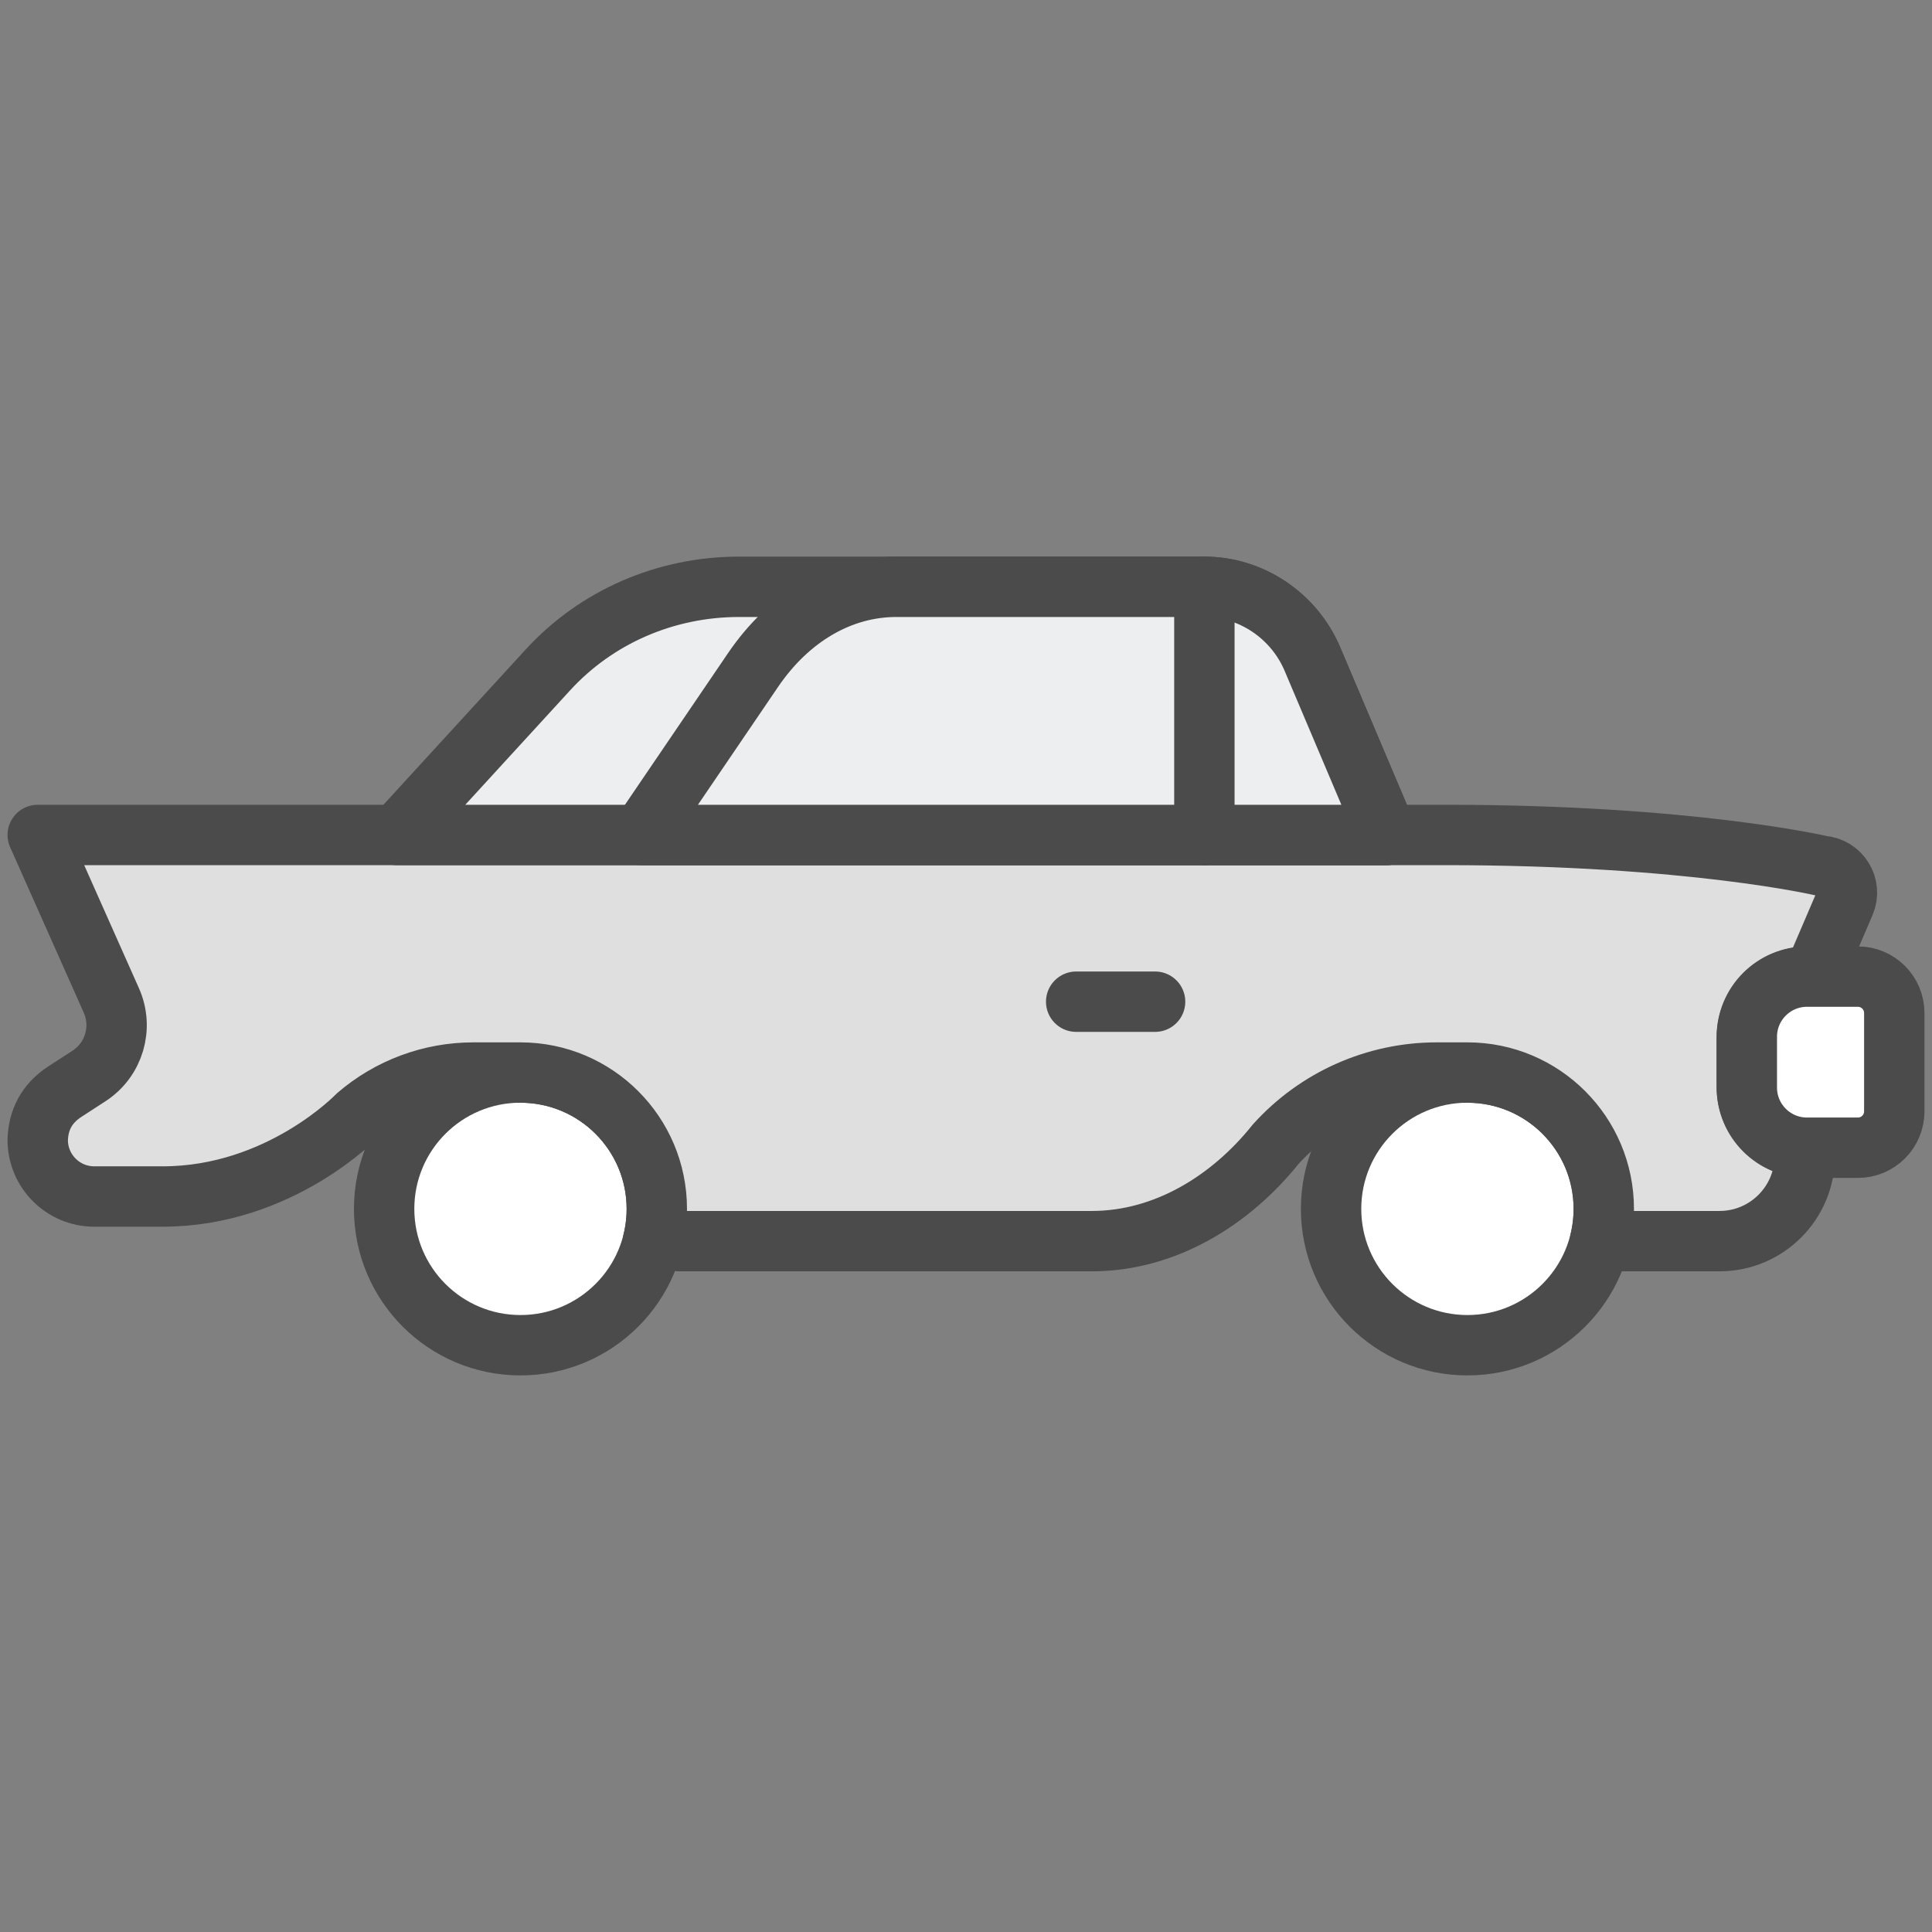
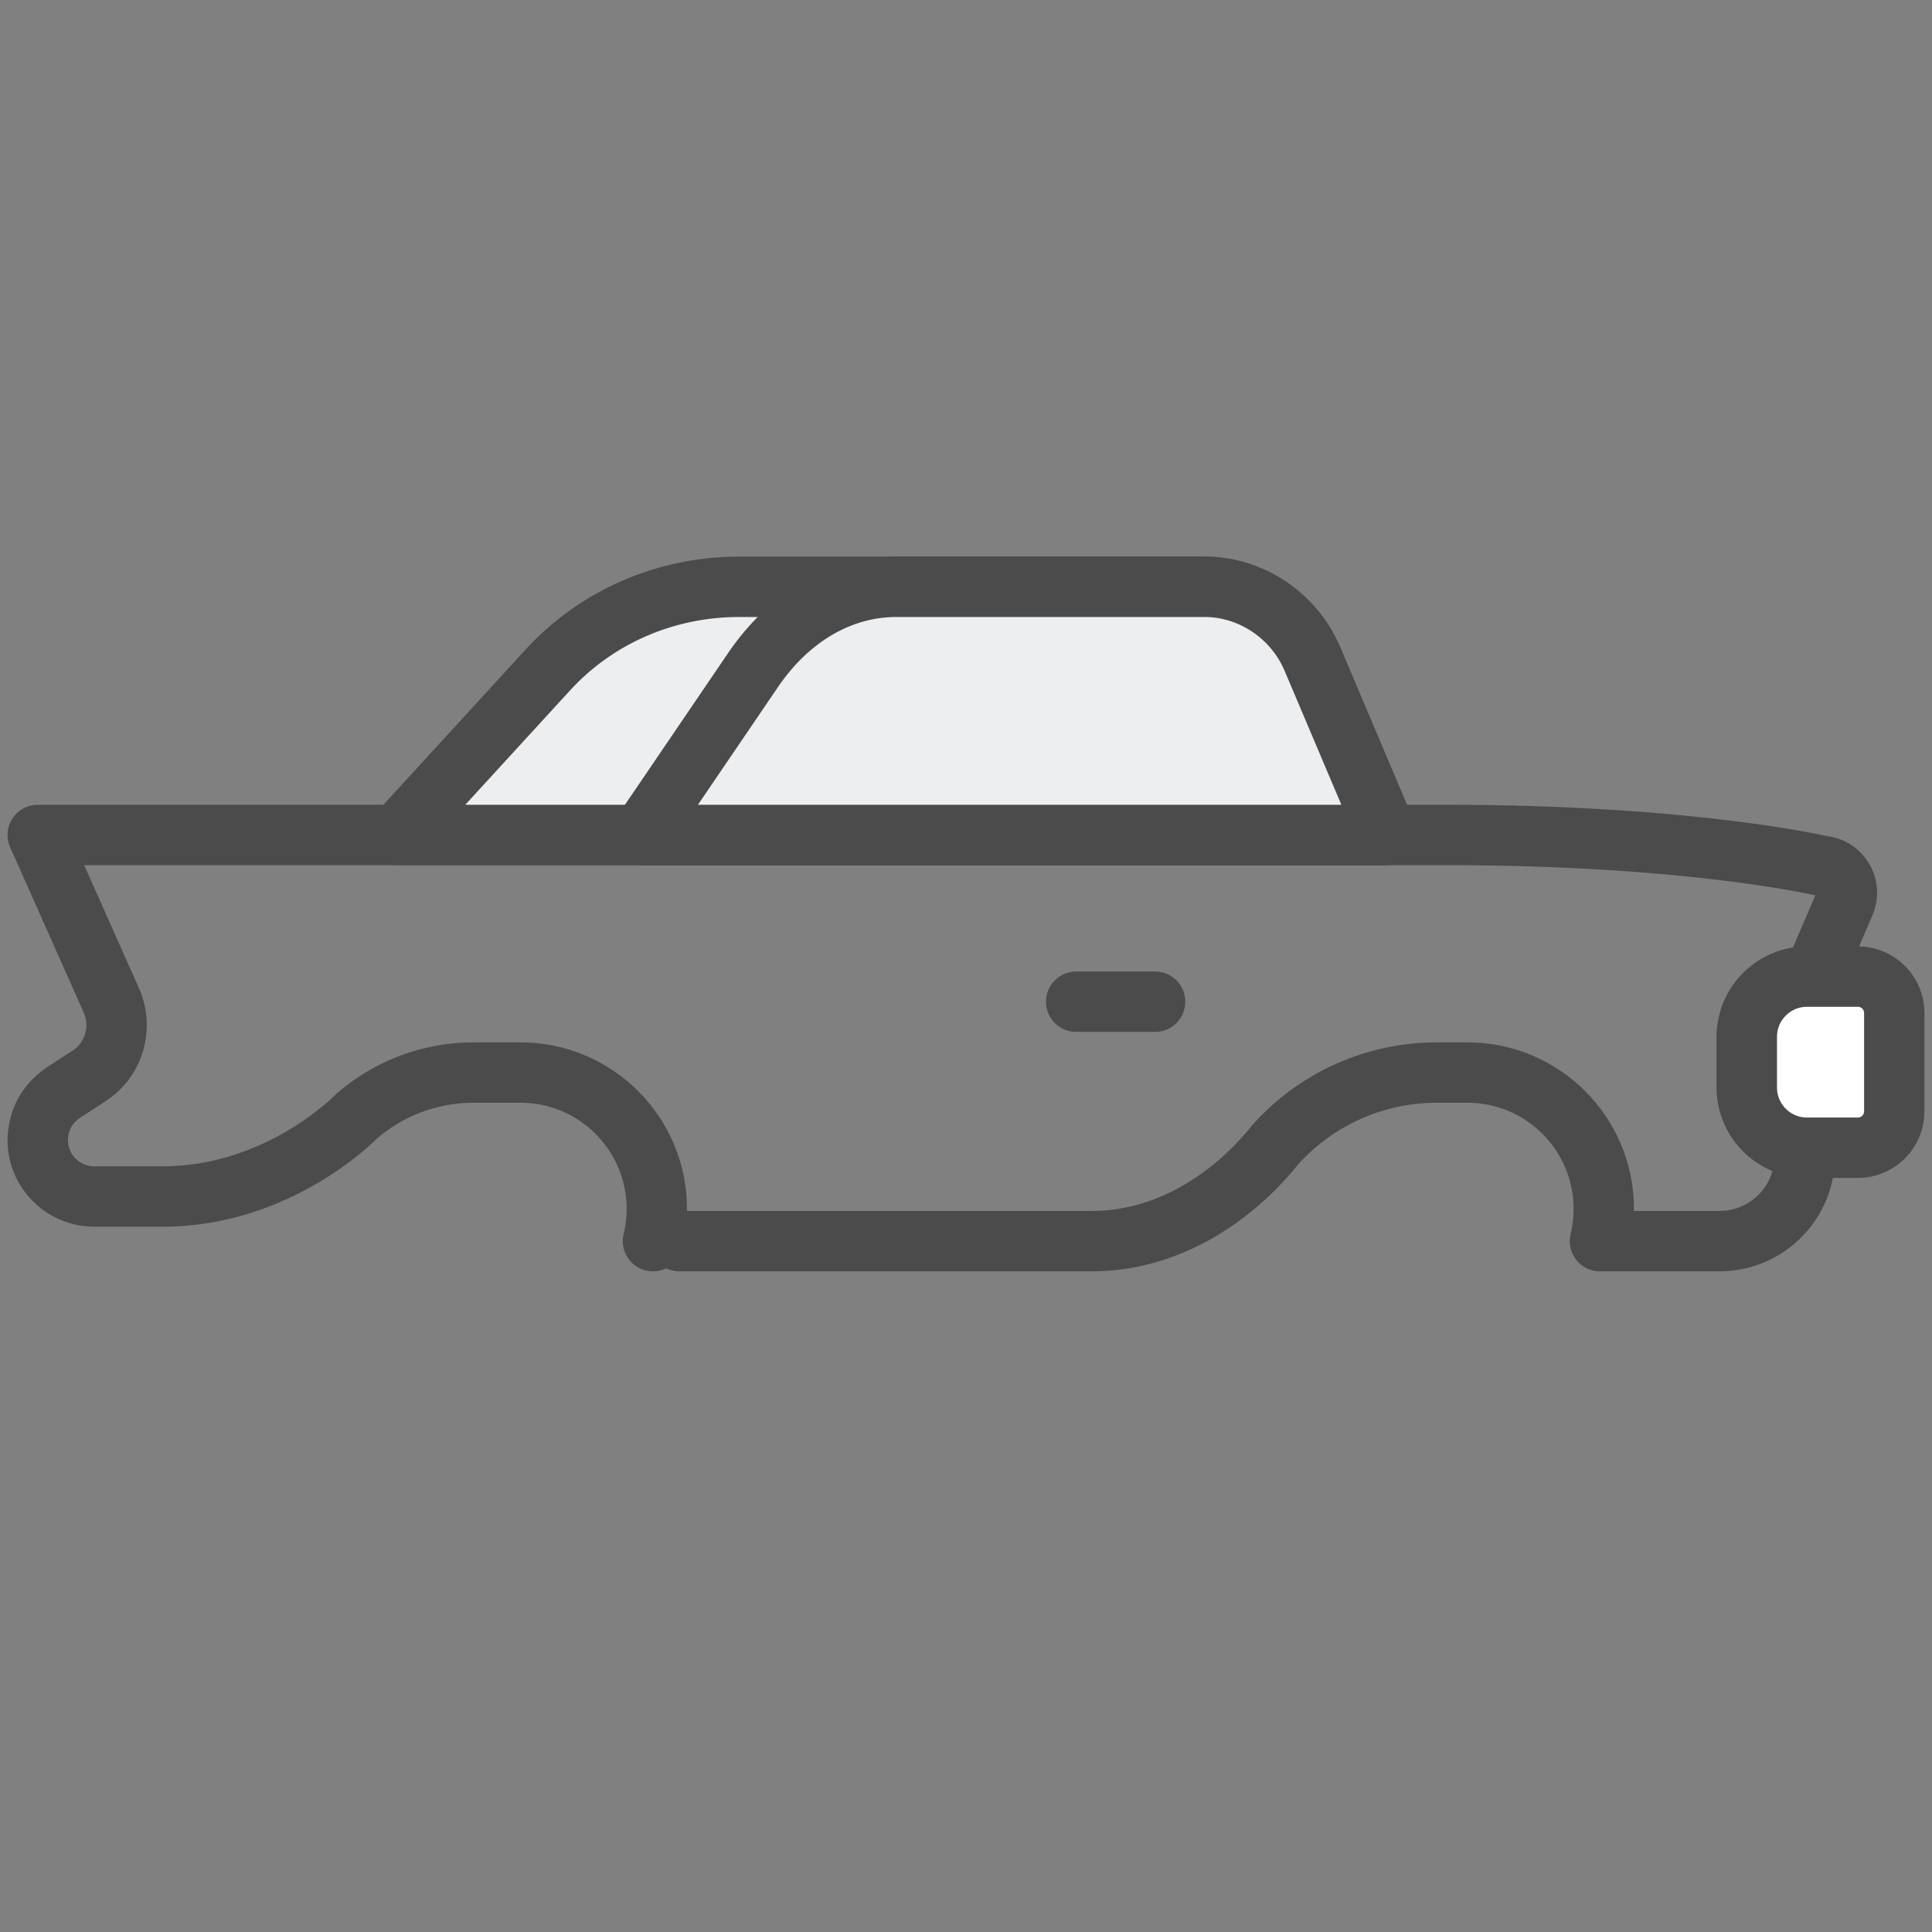
<svg xmlns="http://www.w3.org/2000/svg" width="80" height="80" viewBox="0 0 80 80" fill="none">
  <rect x="0" y="0" width="80" height="80" fill="#808080" stroke="none" />
-   <path d="M27.198 50.057C27.198 53.175 24.67 55.703 21.552 55.703C18.434 55.703 15.906 53.175 15.906 50.057C15.906 46.939 18.434 44.411 21.552 44.411C24.67 44.411 27.198 46.939 27.198 50.057Z" fill="white" stroke="#4B4B4B" stroke-width="2.5" stroke-miterlimit="10" stroke-linecap="round" stroke-linejoin="round" />
-   <path d="M66.409 50.057C66.409 53.175 63.881 55.703 60.763 55.703C57.645 55.703 55.117 53.175 55.117 50.057C55.117 46.939 57.645 44.411 60.763 44.411C63.881 44.411 66.409 46.939 66.409 50.057Z" fill="white" stroke="#4B4B4B" stroke-width="2.5" stroke-miterlimit="10" stroke-linecap="round" stroke-linejoin="round" />
-   <path d="M28.128 51.393H45.208C48.256 51.393 50.967 49.697 52.823 47.379C53.666 46.445 54.694 45.698 55.843 45.187C56.993 44.676 58.236 44.411 59.494 44.412H60.763C63.88 44.412 66.409 46.939 66.409 50.057C66.409 50.517 66.354 50.965 66.25 51.393H71.203C73.151 51.393 74.732 49.812 74.732 47.864V47.523C73.394 47.45 72.332 46.344 72.332 44.988V42.979C72.332 41.577 73.468 40.441 74.87 40.441H75.085L76.387 37.404C76.69 36.7 76.206 35.908 75.442 35.855C75.442 35.855 70.002 34.574 59.871 34.574H1.562L4.612 41.429C5.113 42.558 4.72 43.882 3.686 44.553L2.629 45.239C1.94 45.713 1.585 46.368 1.562 47.203C1.562 48.496 2.611 49.545 3.904 49.545H6.735C11.59 49.545 14.784 46.204 14.784 46.204C16.125 45.047 17.836 44.411 19.607 44.412H21.55C24.669 44.412 27.197 46.939 27.197 50.057C27.197 50.507 27.144 50.955 27.038 51.393" fill="#DFDFDF" />
  <path d="M28.128 51.393H45.208C48.256 51.393 50.967 49.697 52.823 47.379C53.666 46.445 54.694 45.698 55.843 45.187C56.993 44.676 58.236 44.411 59.494 44.412H60.763C63.88 44.412 66.409 46.939 66.409 50.057C66.409 50.517 66.354 50.965 66.25 51.393H71.203C73.151 51.393 74.732 49.812 74.732 47.864V47.523C73.394 47.45 72.332 46.344 72.332 44.988V42.979C72.332 41.577 73.468 40.441 74.87 40.441H75.085L76.387 37.404C76.69 36.7 76.206 35.908 75.442 35.855C75.442 35.855 70.002 34.574 59.871 34.574H1.562L4.612 41.429C5.113 42.558 4.72 43.882 3.686 44.553L2.629 45.239C1.94 45.713 1.585 46.368 1.562 47.203C1.562 48.496 2.611 49.545 3.904 49.545H6.735C11.59 49.545 14.784 46.204 14.784 46.204C16.125 45.047 17.836 44.411 19.607 44.412H21.55C24.669 44.412 27.197 46.939 27.197 50.057C27.197 50.507 27.144 50.955 27.038 51.393" stroke="#4B4B4B" stroke-width="2.5" stroke-miterlimit="10" stroke-linecap="round" stroke-linejoin="round" />
  <path d="M57.43 34.574H16.426L22.684 27.743C24.698 25.543 27.561 24.298 30.607 24.298H49.873C51.803 24.298 53.582 25.489 54.345 27.292L57.43 34.574Z" fill="#EDEEEF" stroke="#4B4B4B" stroke-width="2.5" stroke-miterlimit="10" stroke-linecap="round" stroke-linejoin="round" />
  <path d="M57.43 34.574H26.539L31.183 27.743C32.678 25.543 34.823 24.298 37.117 24.298H49.873C51.803 24.298 53.582 25.489 54.345 27.292L57.43 34.574Z" fill="#EDEEEF" stroke="#4B4B4B" stroke-width="2.5" stroke-miterlimit="10" stroke-linecap="round" stroke-linejoin="round" />
-   <path d="M49.871 24.298V34.574" stroke="#4B4B4B" stroke-width="2.5" stroke-miterlimit="10" stroke-linecap="round" stroke-linejoin="round" />
  <path d="M44.562 41.478H47.83" stroke="#4B4B4B" stroke-width="2.5" stroke-miterlimit="10" stroke-linecap="round" stroke-linejoin="round" />
  <path d="M76.931 47.525H74.825C73.448 47.525 72.332 46.41 72.332 45.033V42.931C72.332 41.555 73.448 40.439 74.825 40.439H76.931C77.763 40.439 78.438 41.114 78.438 41.946V46.019C78.438 46.418 78.279 46.801 77.997 47.084C77.714 47.367 77.331 47.525 76.931 47.525Z" fill="white" stroke="#4B4B4B" stroke-width="2.5" stroke-miterlimit="10" stroke-linecap="round" stroke-linejoin="round" />
</svg>